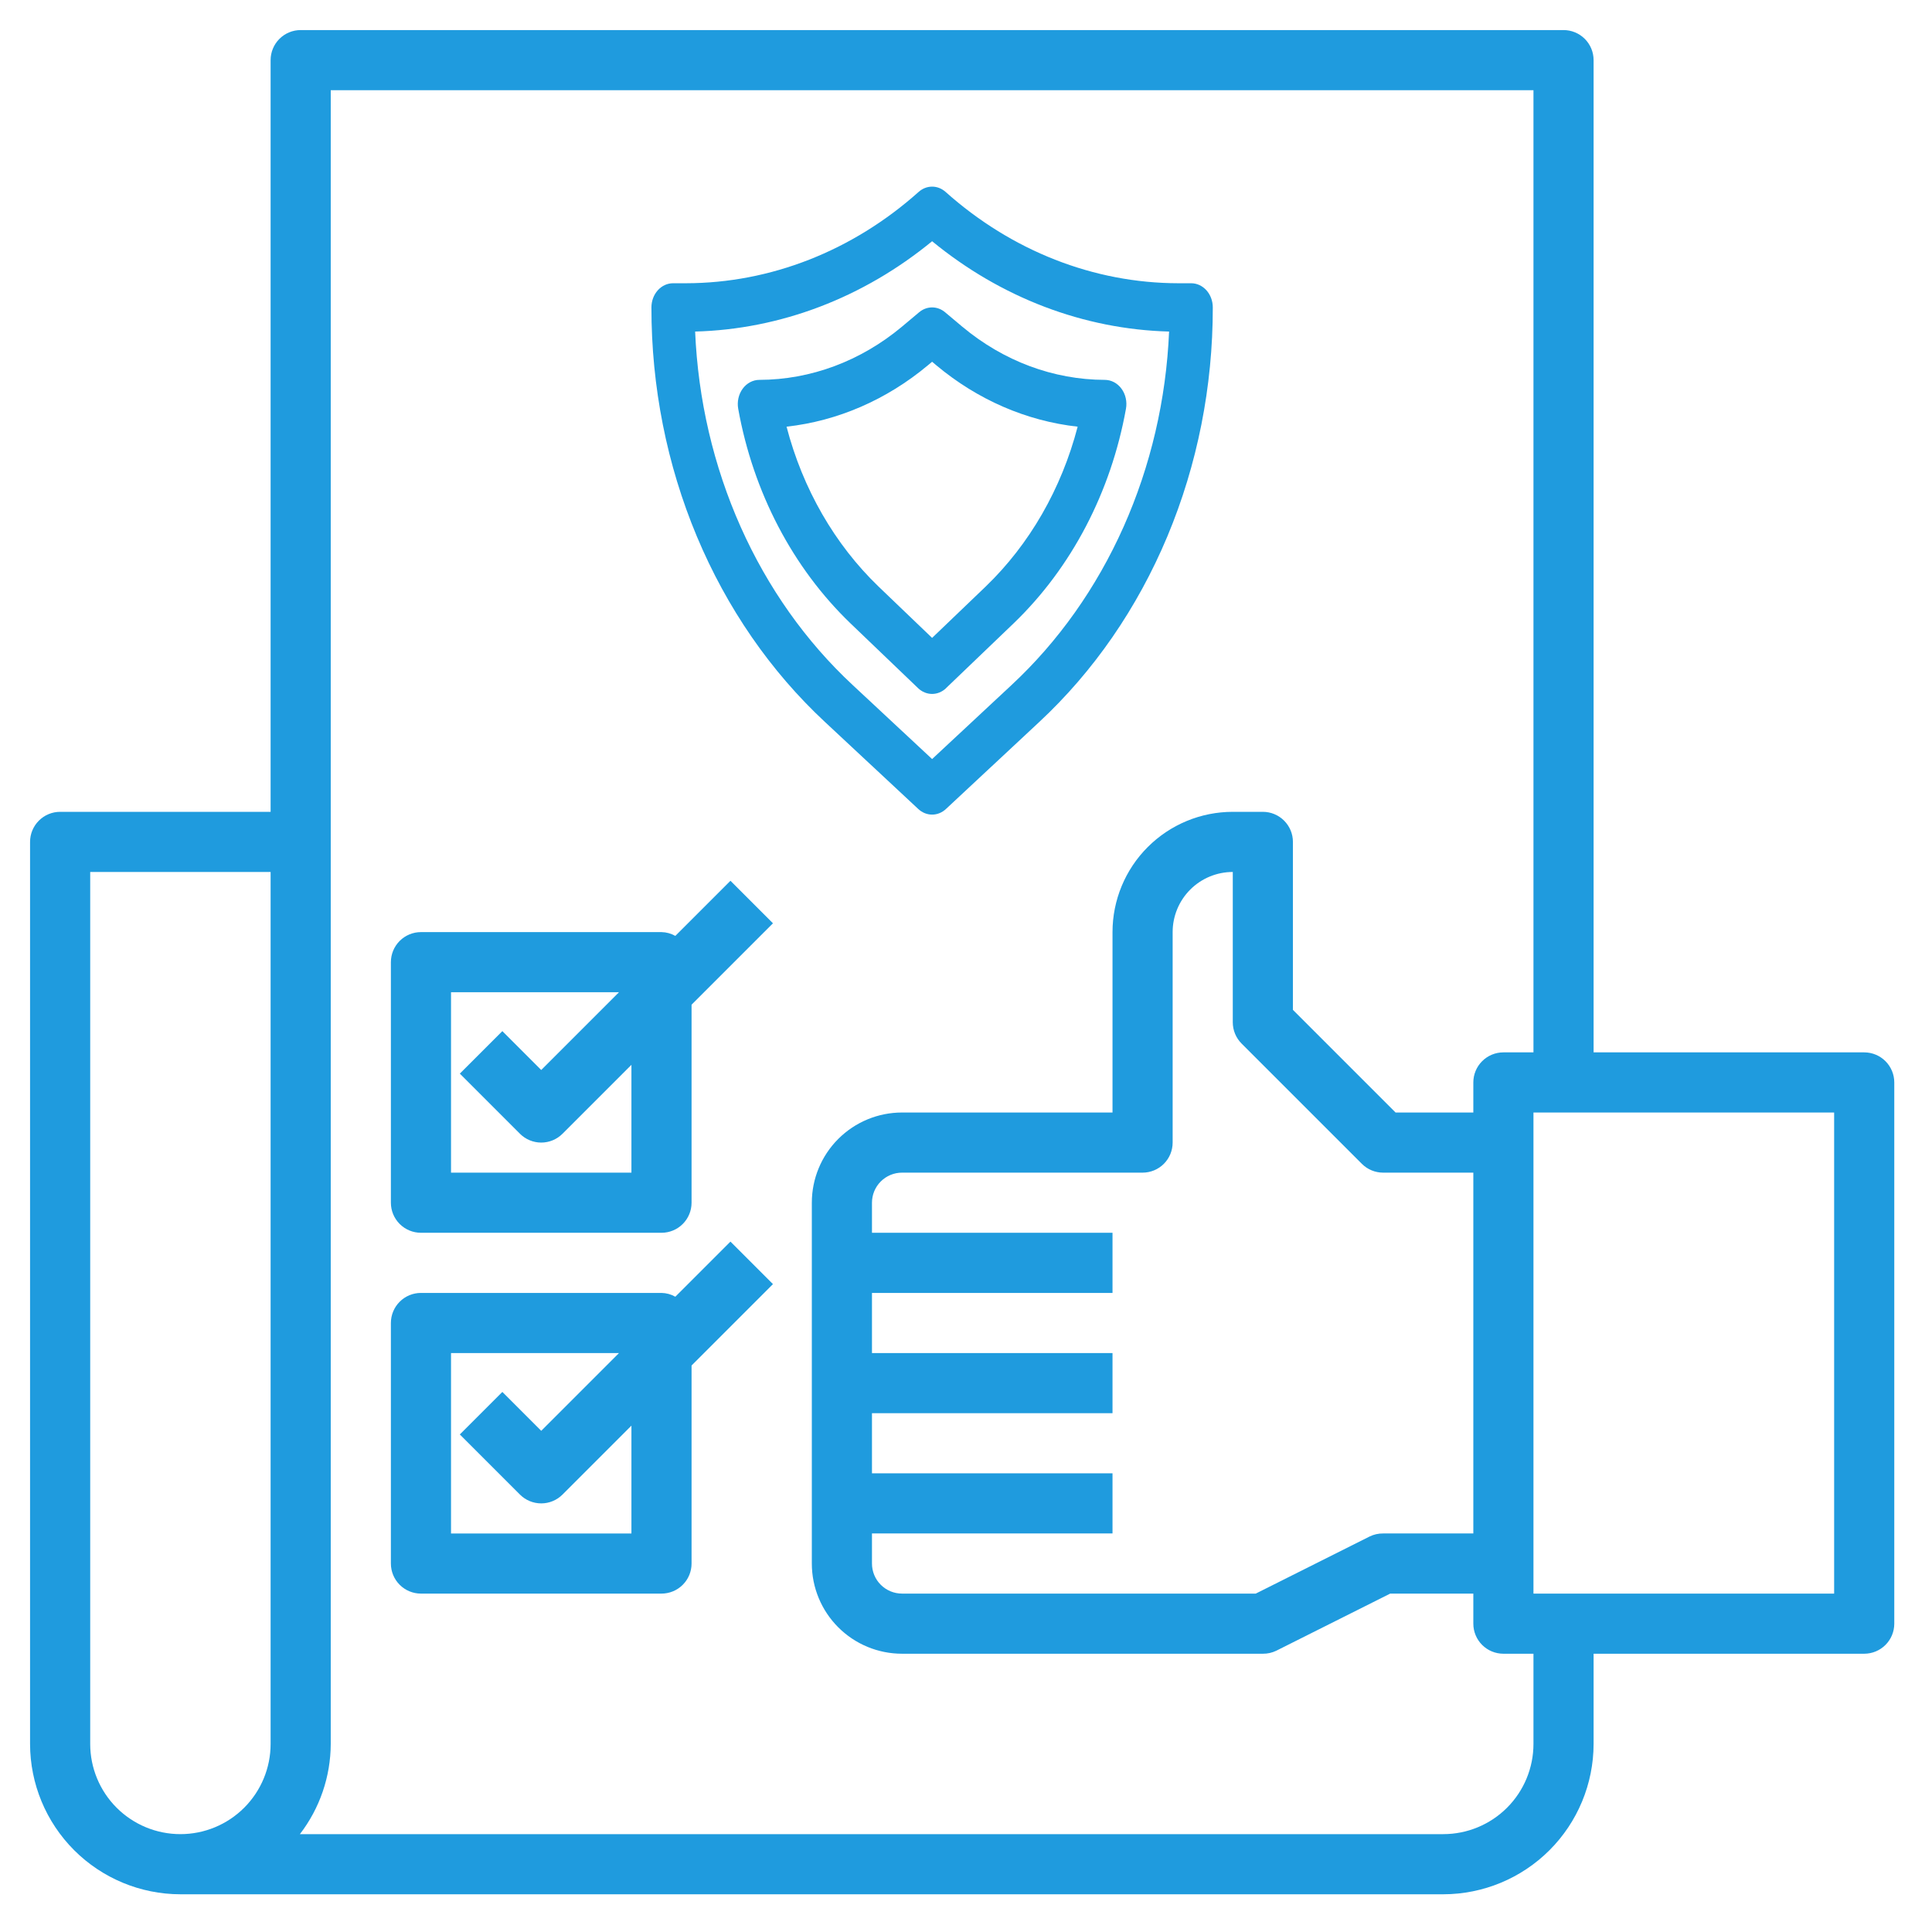
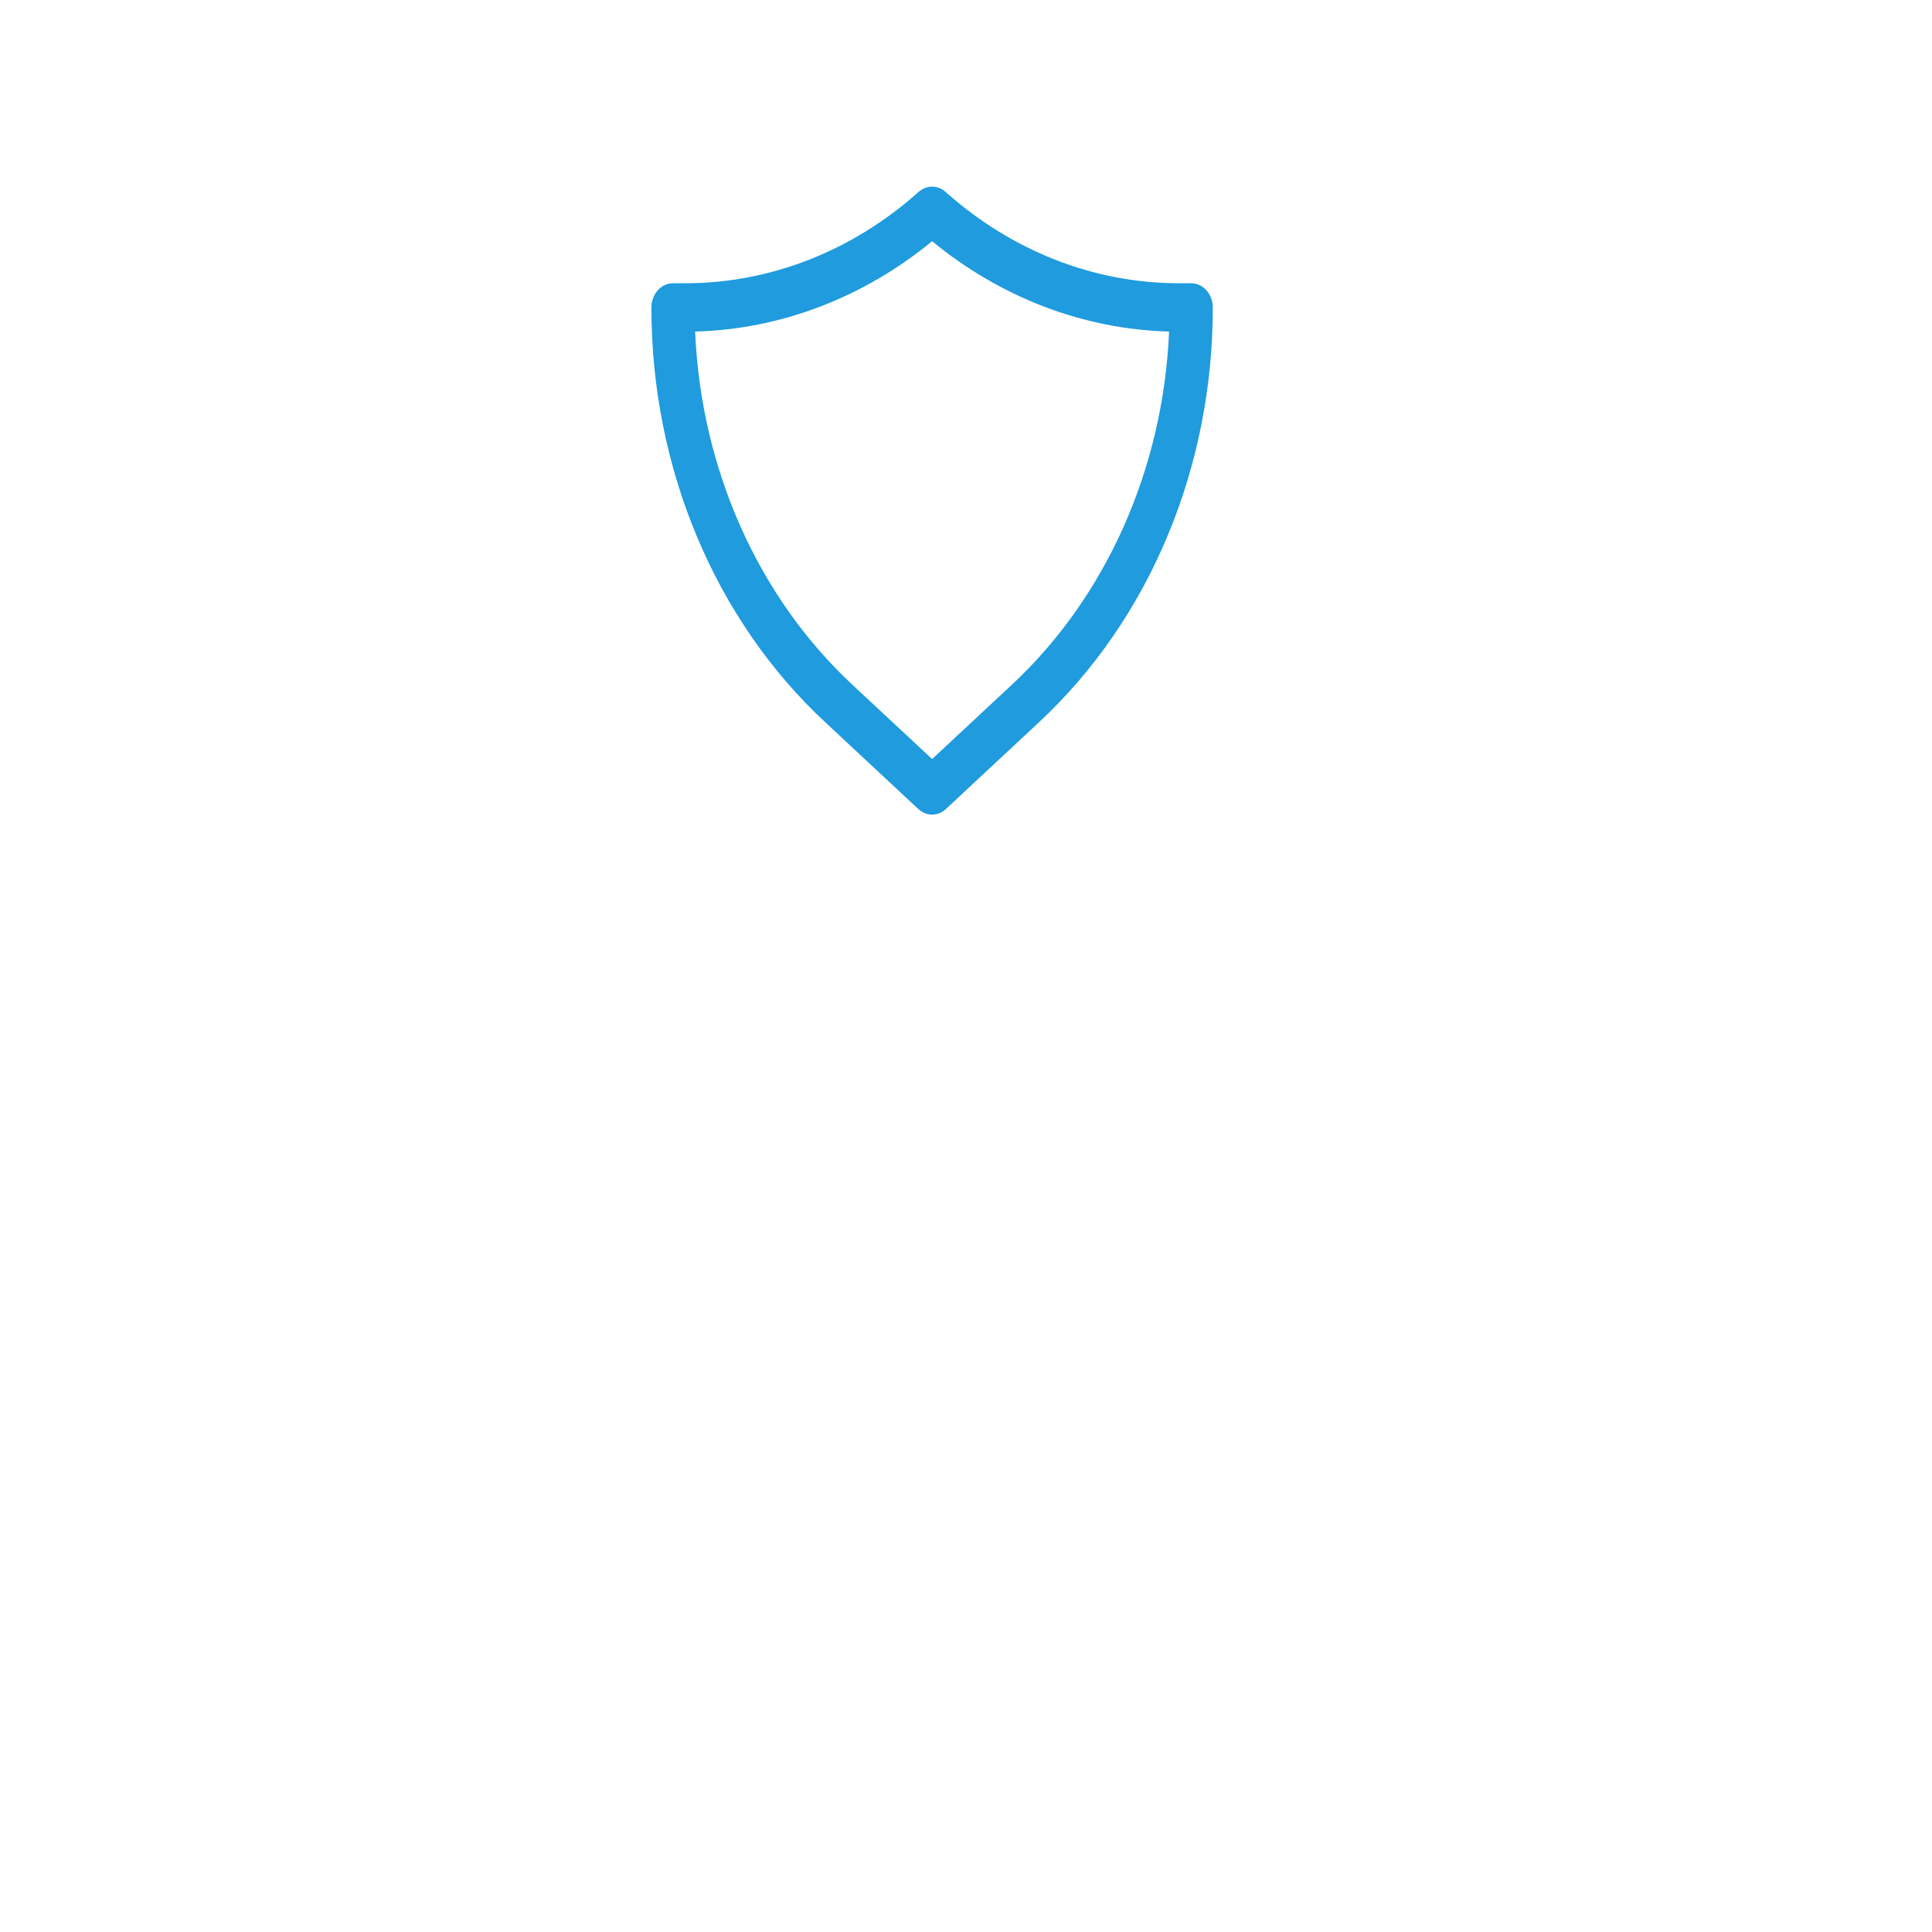
<svg xmlns="http://www.w3.org/2000/svg" width="248" height="248" viewBox="0 0 248 248" fill="none">
  <path d="M119.65 104.567C120.299 104.567 120.928 104.312 121.426 103.847L133.393 92.686C140.377 86.192 145.995 78.056 149.847 68.856C153.699 59.656 155.69 49.619 155.679 39.46C155.679 38.638 155.387 37.849 154.867 37.268C154.347 36.686 153.643 36.359 152.907 36.359H151.245C140.392 36.342 129.865 32.21 121.382 24.637C120.89 24.197 120.279 23.957 119.65 23.957C119.02 23.957 118.409 24.197 117.917 24.637C109.435 32.21 98.907 36.342 88.055 36.359H86.392C85.657 36.359 84.952 36.686 84.432 37.268C83.912 37.849 83.62 38.638 83.62 39.46C83.608 49.619 85.599 59.656 89.451 68.856C93.303 78.056 98.921 86.193 105.906 92.686L117.873 103.847C118.372 104.312 119 104.567 119.65 104.567ZM89.23 42.56C100.191 42.269 110.809 38.221 119.65 30.965C128.49 38.221 139.108 42.268 150.069 42.56C149.698 51.281 147.707 59.819 144.224 67.632C140.74 75.445 135.841 82.361 129.838 87.94L119.65 97.436L109.453 87.933C103.452 82.355 98.554 75.439 95.073 67.628C91.591 59.816 89.601 51.279 89.23 42.56Z" fill="#1F9BDE" />
-   <path d="M121.451 88.319L130.123 80.007C137.533 72.879 142.605 63.188 144.534 52.47C144.615 52.02 144.605 51.557 144.506 51.112C144.407 50.668 144.221 50.253 143.961 49.898C143.702 49.544 143.375 49.258 143.005 49.062C142.635 48.865 142.231 48.763 141.821 48.762C135.227 48.747 128.813 46.355 123.529 41.941L121.312 40.081C120.832 39.678 120.249 39.461 119.649 39.461C119.049 39.461 118.466 39.678 117.986 40.081L115.769 41.941C110.485 46.354 104.071 48.745 97.477 48.762C97.066 48.762 96.66 48.864 96.289 49.061C95.918 49.258 95.59 49.545 95.33 49.901C95.07 50.257 94.884 50.674 94.786 51.12C94.687 51.566 94.679 52.032 94.761 52.482C96.691 63.2 101.762 72.891 109.173 80.019L117.845 88.331C118.347 88.812 118.986 89.076 119.646 89.076C120.307 89.076 120.946 88.812 121.448 88.331L121.451 88.319ZM112.779 75.298C107.147 69.879 103.044 62.748 100.966 54.77C107.536 54.039 113.804 51.319 119.095 46.902L119.649 46.437L120.203 46.902C125.494 51.32 131.762 54.04 138.332 54.77C136.254 62.748 132.151 69.879 126.52 75.298L119.649 81.883L112.779 75.298Z" fill="#1F9BDE" />
-   <path d="M239.298 135.087H204.561V7.719C204.561 6.695 204.155 5.714 203.431 4.99C202.707 4.266 201.725 3.859 200.702 3.859H38.596C37.573 3.859 36.591 4.266 35.867 4.99C35.143 5.714 34.737 6.695 34.737 7.719V104.21H7.719C6.695 104.21 5.714 104.617 4.99 105.341C4.266 106.065 3.859 107.046 3.859 108.07V223.859C3.865 228.976 5.901 233.881 9.518 237.499C13.136 241.116 18.041 243.152 23.158 243.158H185.263C190.379 243.152 195.284 241.116 198.902 237.499C202.52 233.881 204.555 228.976 204.561 223.859V212.28H239.298C240.322 212.28 241.303 211.874 242.027 211.15C242.751 210.426 243.158 209.444 243.158 208.421V138.947C243.158 137.923 242.751 136.942 242.027 136.218C241.303 135.494 240.322 135.087 239.298 135.087ZM11.579 223.859V111.93H34.737V223.859C34.737 226.93 33.517 229.875 31.345 232.047C29.174 234.218 26.229 235.438 23.158 235.438C20.087 235.438 17.142 234.218 14.97 232.047C12.799 229.875 11.579 226.93 11.579 223.859ZM196.842 223.859C196.842 226.93 195.622 229.875 193.45 232.047C191.279 234.218 188.334 235.438 185.263 235.438H38.496C41.05 232.118 42.442 228.049 42.456 223.859V11.579H196.842V135.087H192.982C191.959 135.087 190.977 135.494 190.253 136.218C189.529 136.942 189.123 137.923 189.123 138.947V142.807H179.142L165.965 129.63V108.07C165.965 107.046 165.558 106.065 164.834 105.341C164.11 104.617 163.129 104.21 162.105 104.21H158.245C154.151 104.21 150.224 105.837 147.329 108.732C144.433 111.627 142.807 115.554 142.807 119.649V142.807H115.789C112.718 142.807 109.773 144.027 107.602 146.198C105.43 148.37 104.21 151.315 104.21 154.386V200.702C104.21 203.772 105.43 206.718 107.602 208.889C109.773 211.061 112.718 212.28 115.789 212.28H162.105C162.702 212.287 163.293 212.155 163.83 211.894L178.454 204.561H189.123V208.421C189.123 209.444 189.529 210.426 190.253 211.15C190.977 211.874 191.959 212.28 192.982 212.28H196.842V223.859ZM189.123 196.842H177.544C176.946 196.835 176.356 196.967 175.818 197.228L161.194 204.561H115.789C114.766 204.561 113.784 204.155 113.06 203.431C112.336 202.707 111.93 201.725 111.93 200.702V196.842H142.807V189.123H111.93V181.403H142.807V173.684H111.93V165.965H142.807V158.245H111.93V154.386C111.93 153.362 112.336 152.38 113.06 151.657C113.784 150.933 114.766 150.526 115.789 150.526H146.666C147.69 150.526 148.672 150.119 149.396 149.396C150.119 148.672 150.526 147.69 150.526 146.666V119.649C150.526 117.602 151.339 115.638 152.787 114.19C154.235 112.743 156.198 111.93 158.245 111.93V131.228C158.246 132.251 158.652 133.233 159.376 133.957L174.815 149.395C175.538 150.119 176.52 150.526 177.544 150.526H189.123V196.842ZM235.438 204.561H196.842V142.807H235.438V204.561Z" fill="#1F9BDE" />
-   <path d="M86.688 120.135C86.146 119.829 85.536 119.661 84.913 119.649H54.035C53.012 119.649 52.03 120.056 51.306 120.779C50.582 121.503 50.176 122.485 50.176 123.509V154.386C50.176 155.409 50.582 156.391 51.306 157.115C52.03 157.839 53.012 158.245 54.035 158.245H84.913C85.936 158.245 86.918 157.839 87.642 157.115C88.366 156.391 88.772 155.409 88.772 154.386V128.966L99.22 118.518L93.763 113.061L86.688 120.135ZM81.053 150.526H57.895V127.368H79.455L69.474 137.349L64.484 132.359L59.026 137.816L66.745 145.536C67.469 146.259 68.451 146.666 69.474 146.666C70.498 146.666 71.479 146.259 72.203 145.536L81.053 136.685V150.526Z" fill="#1F9BDE" />
-   <path d="M93.763 159.377L86.688 166.452C86.146 166.145 85.536 165.977 84.913 165.965H54.035C53.012 165.965 52.03 166.372 51.306 167.096C50.582 167.82 50.176 168.801 50.176 169.825V200.702C50.176 201.726 50.582 202.708 51.306 203.431C52.03 204.155 53.012 204.562 54.035 204.562H84.913C85.936 204.562 86.918 204.155 87.642 203.431C88.366 202.708 88.772 201.726 88.772 200.702V175.283L99.22 164.835L93.763 159.377ZM81.053 196.843H57.895V173.685H79.455L69.474 183.666L64.484 178.675L59.026 184.133L66.745 191.852C67.469 192.576 68.451 192.982 69.474 192.982C70.498 192.982 71.479 192.576 72.203 191.852L81.053 183.002V196.843Z" fill="#1F9BDE" />
</svg>